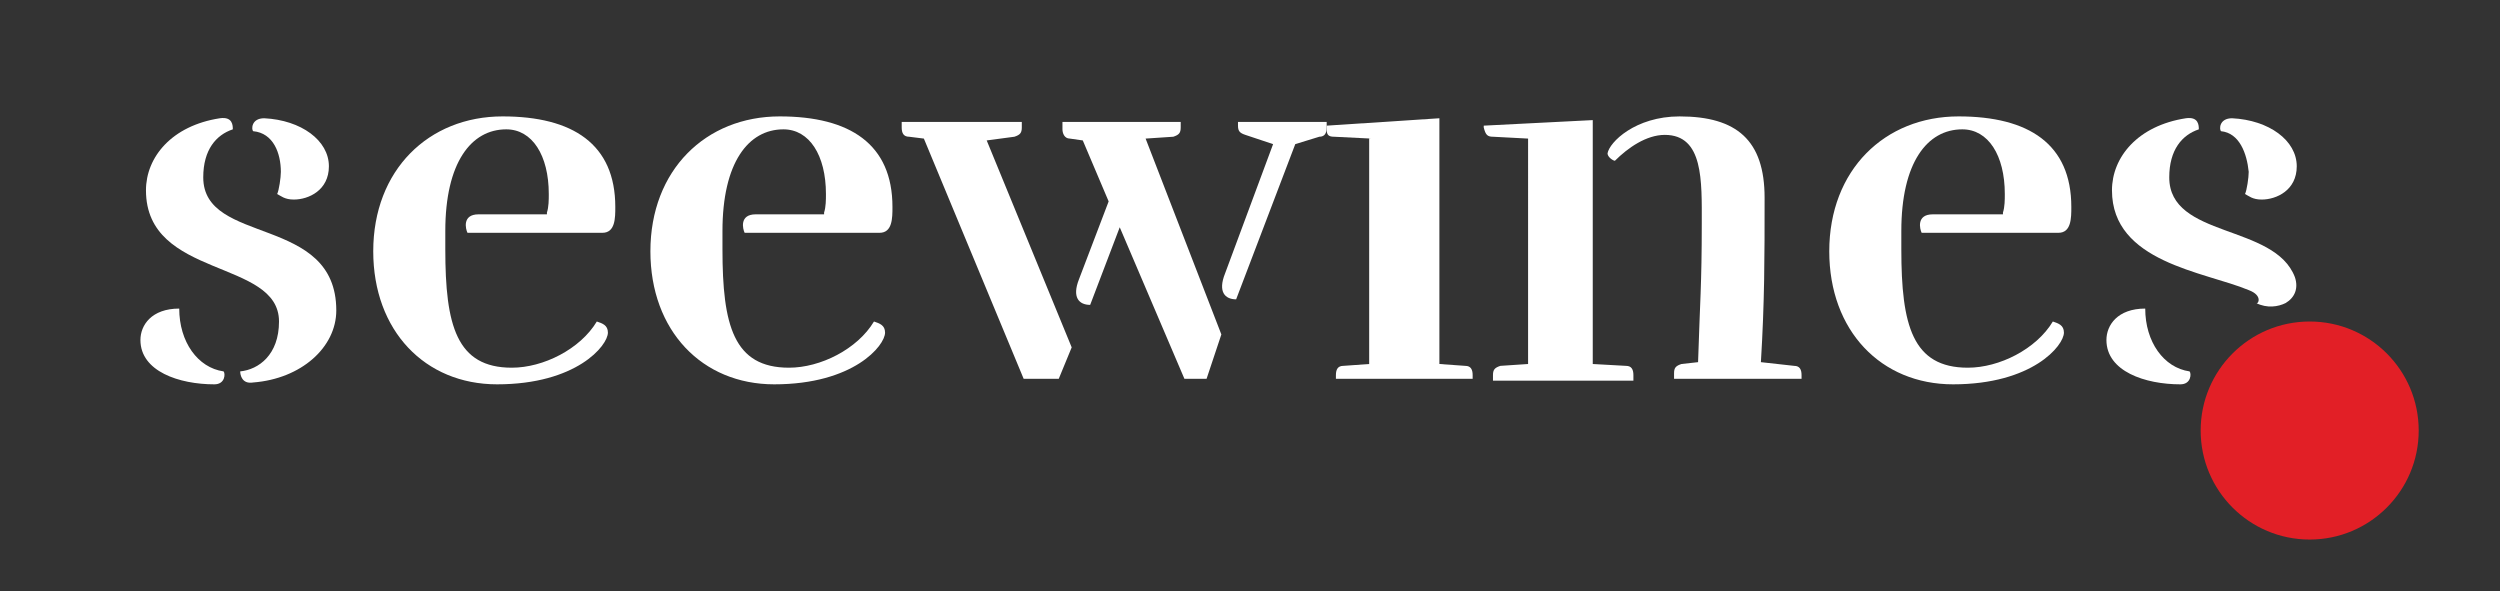
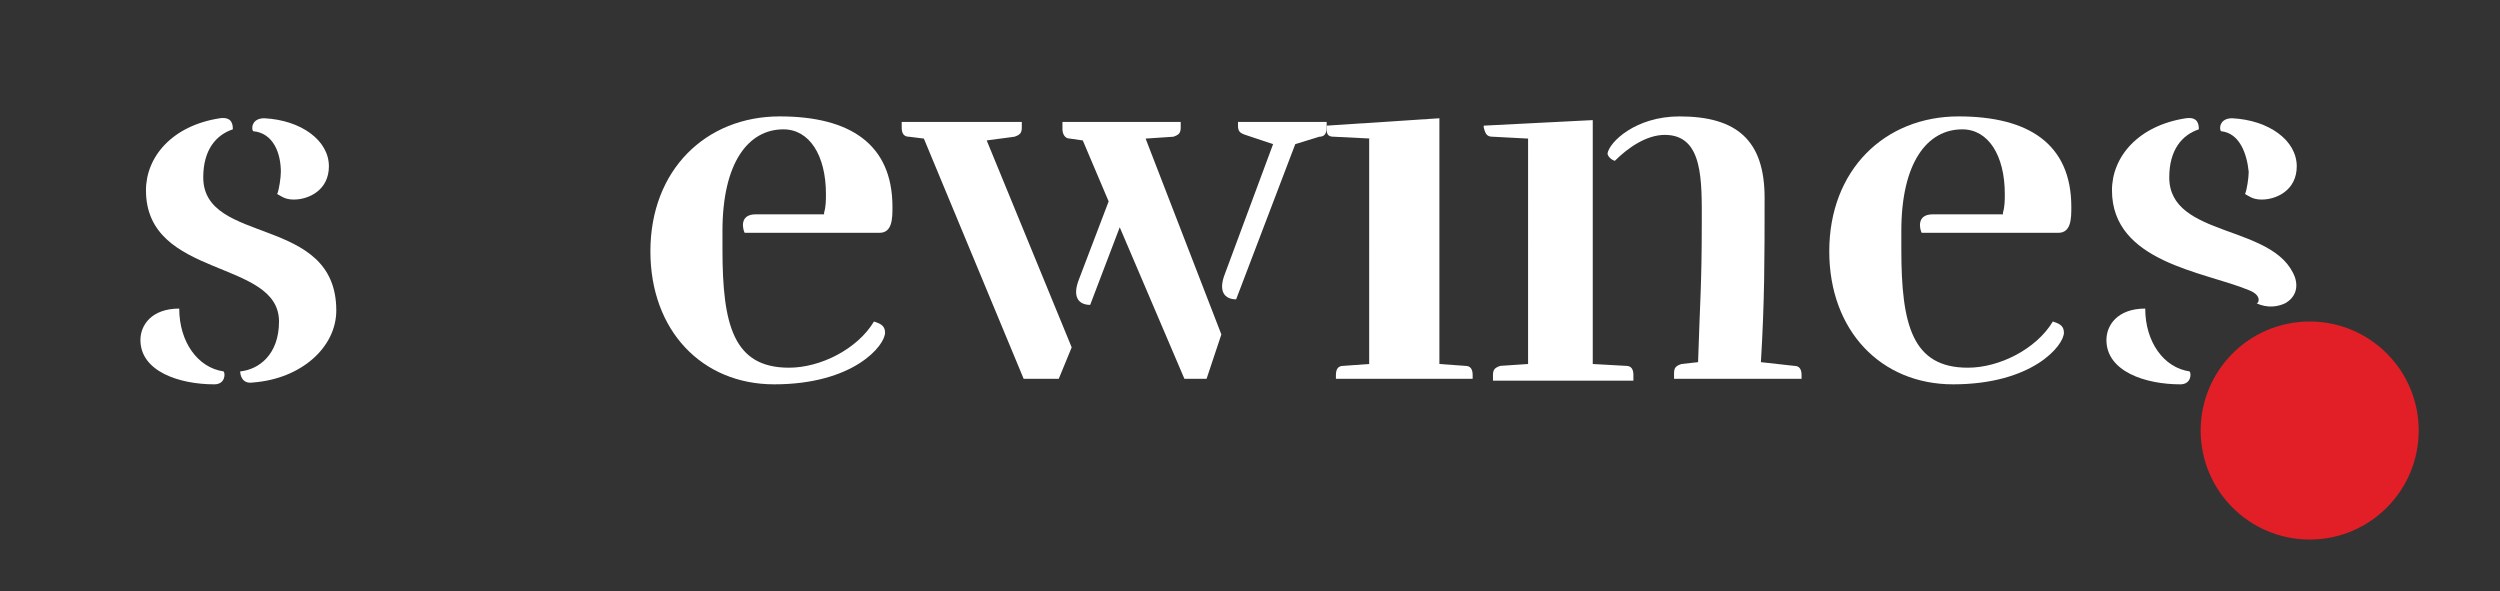
<svg xmlns="http://www.w3.org/2000/svg" version="1.1" id="Layer_1" x="0px" y="0px" viewBox="0 0 135.3 32" style="enable-background:new 0 0 135.3 32;" xml:space="preserve">
  <rect x="0" y="0" width="135.3" height="32" fill="#333333" stroke="none" />
  <style type="text/css">

	.st0{fill:#FFFFFF;}

	.st1{fill:#E21F26;}

</style>
  <g id="XMLID_4_">
    <path id="XMLID_25_" class="st0" d="M12.1,20.1c0.1,0.1,0.1,0.7-0.5,0.7c-1.9,0-4-0.7-4-2.4c0-0.8,0.6-1.7,2.1-1.7    C9.7,18.5,10.7,19.9,12.1,20.1z M13.7,20.7c-0.6,0.1-0.7-0.4-0.7-0.6c1-0.1,2.1-0.9,2.1-2.7c0-3.4-7.2-2.3-7.2-7.1    c0-1.8,1.4-3.5,4-3.9c0.7-0.1,0.7,0.4,0.7,0.6c-0.9,0.3-1.6,1.1-1.6,2.6c0,3.7,7.2,2,7.2,7.2C18.2,18.8,16.3,20.5,13.7,20.7z     M13.7,7.1c-0.1-0.1-0.1-0.7,0.6-0.7c2,0.1,3.5,1.2,3.5,2.6c0,1.3-1.1,1.8-1.9,1.8c-0.5,0-0.7-0.2-0.9-0.3c0.1-0.2,0.2-0.9,0.2-1.2    C15.2,8.3,14.8,7.2,13.7,7.1z" />
-     <path id="XMLID_23_" class="st0" d="M29.6,11.5c0.1-0.3,0.1-0.7,0.1-1c0-2.1-0.9-3.5-2.3-3.5c-1.9,0-3.3,1.8-3.3,5.5v1    c0,4.1,0.6,6.4,3.6,6.4c1.7,0,3.7-1,4.6-2.5c0.3,0.1,0.6,0.2,0.6,0.6c0,0.7-1.7,2.8-6,2.8c-3.9,0-6.7-2.9-6.7-7.2    c0-4.4,3-7.3,7-7.3c3.8,0,6.1,1.5,6.1,4.9c0,0.6,0,1.4-0.7,1.4h-7.3c-0.1-0.2-0.3-1,0.6-1H29.6z" />
    <path id="XMLID_21_" class="st0" d="M44.6,11.5c0.1-0.3,0.1-0.7,0.1-1c0-2.1-0.9-3.5-2.3-3.5c-1.9,0-3.3,1.8-3.3,5.5v1    c0,4.1,0.6,6.4,3.6,6.4c1.7,0,3.7-1,4.6-2.5c0.3,0.1,0.6,0.2,0.6,0.6c0,0.7-1.7,2.8-6,2.8c-3.9,0-6.7-2.9-6.7-7.2    c0-4.4,3-7.3,7-7.3c3.8,0,6.1,1.5,6.1,4.9c0,0.6,0,1.4-0.7,1.4h-7.3c-0.1-0.2-0.3-1,0.6-1H44.6z" />
    <path id="XMLID_17_" class="st0" d="M58,18.8l-0.7,1.7h-1.9L50,7.5l-0.8-0.1c-0.3,0-0.4-0.2-0.4-0.5V6.6h6.5v0.3    c0,0.3-0.1,0.4-0.4,0.5l-1.5,0.2L58,18.8z M66.1,18.1l-0.8,2.4l-1.2,0l-3.5-8.2l-1.6,4.2c-0.6,0-1-0.4-0.6-1.4l1.6-4.2l-1.4-3.3    l-0.7-0.1c-0.3,0-0.4-0.3-0.4-0.5V6.6h6.4v0.3c0,0.3-0.1,0.4-0.4,0.5l-1.5,0.1L66.1,18.1z M66.9,16.2c-0.6,0-1-0.4-0.6-1.4l2.6-7    l-1.5-0.5c-0.3-0.1-0.4-0.2-0.4-0.5V6.6h4.8v0.3c0,0.3-0.1,0.5-0.4,0.5l-1.3,0.4L66.9,16.2z" />
    <path id="XMLID_15_" class="st0" d="M74.2,7.5l-2-0.1c-0.3,0-0.4-0.1-0.4-0.4V6.8l6.1-0.4v13.3l1.4,0.1c0.3,0,0.4,0.2,0.4,0.5v0.2    h-7.4v-0.2c0-0.3,0.1-0.5,0.4-0.5l1.4-0.1V7.5z" />
    <path id="XMLID_12_" class="st0" d="M86.2,19.7l1.8,0.1c0.3,0,0.4,0.2,0.4,0.5v0.3h-7.6v-0.3c0-0.3,0.1-0.4,0.4-0.5l1.5-0.1V7.5    l-1.9-0.1c-0.3,0-0.4-0.1-0.5-0.5V6.8l5.9-0.3V19.7z M97.1,19.8c0.3,0,0.4,0.2,0.4,0.5v0.2h-6.9v-0.3c0-0.3,0.1-0.4,0.4-0.5    l0.9-0.1c0.1-3.2,0.2-4.2,0.2-7.5c0-2.3,0.1-4.8-2-4.8c-1,0-2,0.7-2.7,1.4c-0.1,0-0.4-0.2-0.4-0.4c0.1-0.6,1.5-2,3.9-2    c3.1,0,4.6,1.3,4.6,4.4c0,3.3,0,5.6-0.2,8.9L97.1,19.8z" />
-     <path id="XMLID_10_" class="st0" d="M108.4,11.5c0.1-0.3,0.1-0.7,0.1-1c0-2.1-0.9-3.5-2.3-3.5c-1.9,0-3.3,1.8-3.3,5.5v1    c0,4.1,0.6,6.4,3.6,6.4c1.7,0,3.7-1,4.6-2.5c0.3,0.1,0.6,0.2,0.6,0.6c0,0.7-1.7,2.8-6,2.8c-3.9,0-6.7-2.9-6.7-7.2    c0-4.4,3-7.3,7-7.3c3.8,0,6.1,1.5,6.1,4.9c0,0.6,0,1.4-0.7,1.4H104c-0.1-0.2-0.3-1,0.6-1H108.4z" />
+     <path id="XMLID_10_" class="st0" d="M108.4,11.5c0.1-0.3,0.1-0.7,0.1-1c0-2.1-0.9-3.5-2.3-3.5c-1.9,0-3.3,1.8-3.3,5.5v1    c0,4.1,0.6,6.4,3.6,6.4c1.7,0,3.7-1,4.6-2.5c0.3,0.1,0.6,0.2,0.6,0.6c0,0.7-1.7,2.8-6,2.8c-3.9,0-6.7-2.9-6.7-7.2    c0-4.4,3-7.3,7-7.3c3.8,0,6.1,1.5,6.1,4.9c0,0.6,0,1.4-0.7,1.4H104c-0.1-0.2-0.3-1,0.6-1H108.4" />
    <path id="XMLID_9_" class="st0" d="M118.5,20.1c0.1,0.1,0.1,0.7-0.5,0.7c-1.9,0-4-0.7-4-2.4c0-0.8,0.6-1.7,2.1-1.7    C116.1,18.5,117.1,19.9,118.5,20.1z" />
    <path id="XMLID_8_" class="st0" d="M120.2,7.1c-0.1-0.1-0.1-0.7,0.6-0.7c2,0.1,3.5,1.2,3.5,2.6c0,1.3-1.1,1.8-1.9,1.8    c-0.5,0-0.7-0.2-0.9-0.3c0.1-0.2,0.2-0.9,0.2-1.2C121.6,8.3,121.2,7.2,120.2,7.1z" />
    <circle id="XMLID_7_" class="st1" cx="125" cy="23.3" r="5.9" />
    <path id="XMLID_5_" class="st0" d="M121.7,15.7c-2.4-1-7.4-1.5-7.4-5.4c0-1.8,1.4-3.5,4-3.9c0.7-0.1,0.7,0.4,0.7,0.6    c-0.9,0.3-1.6,1.1-1.6,2.6c0,3.3,5.7,2.5,6.8,5.4c0.2,0.6,0,1.1-0.5,1.4c-0.4,0.2-1,0.3-1.6,0C122.2,16.5,122.5,16,121.7,15.7z" />
  </g>
</svg>